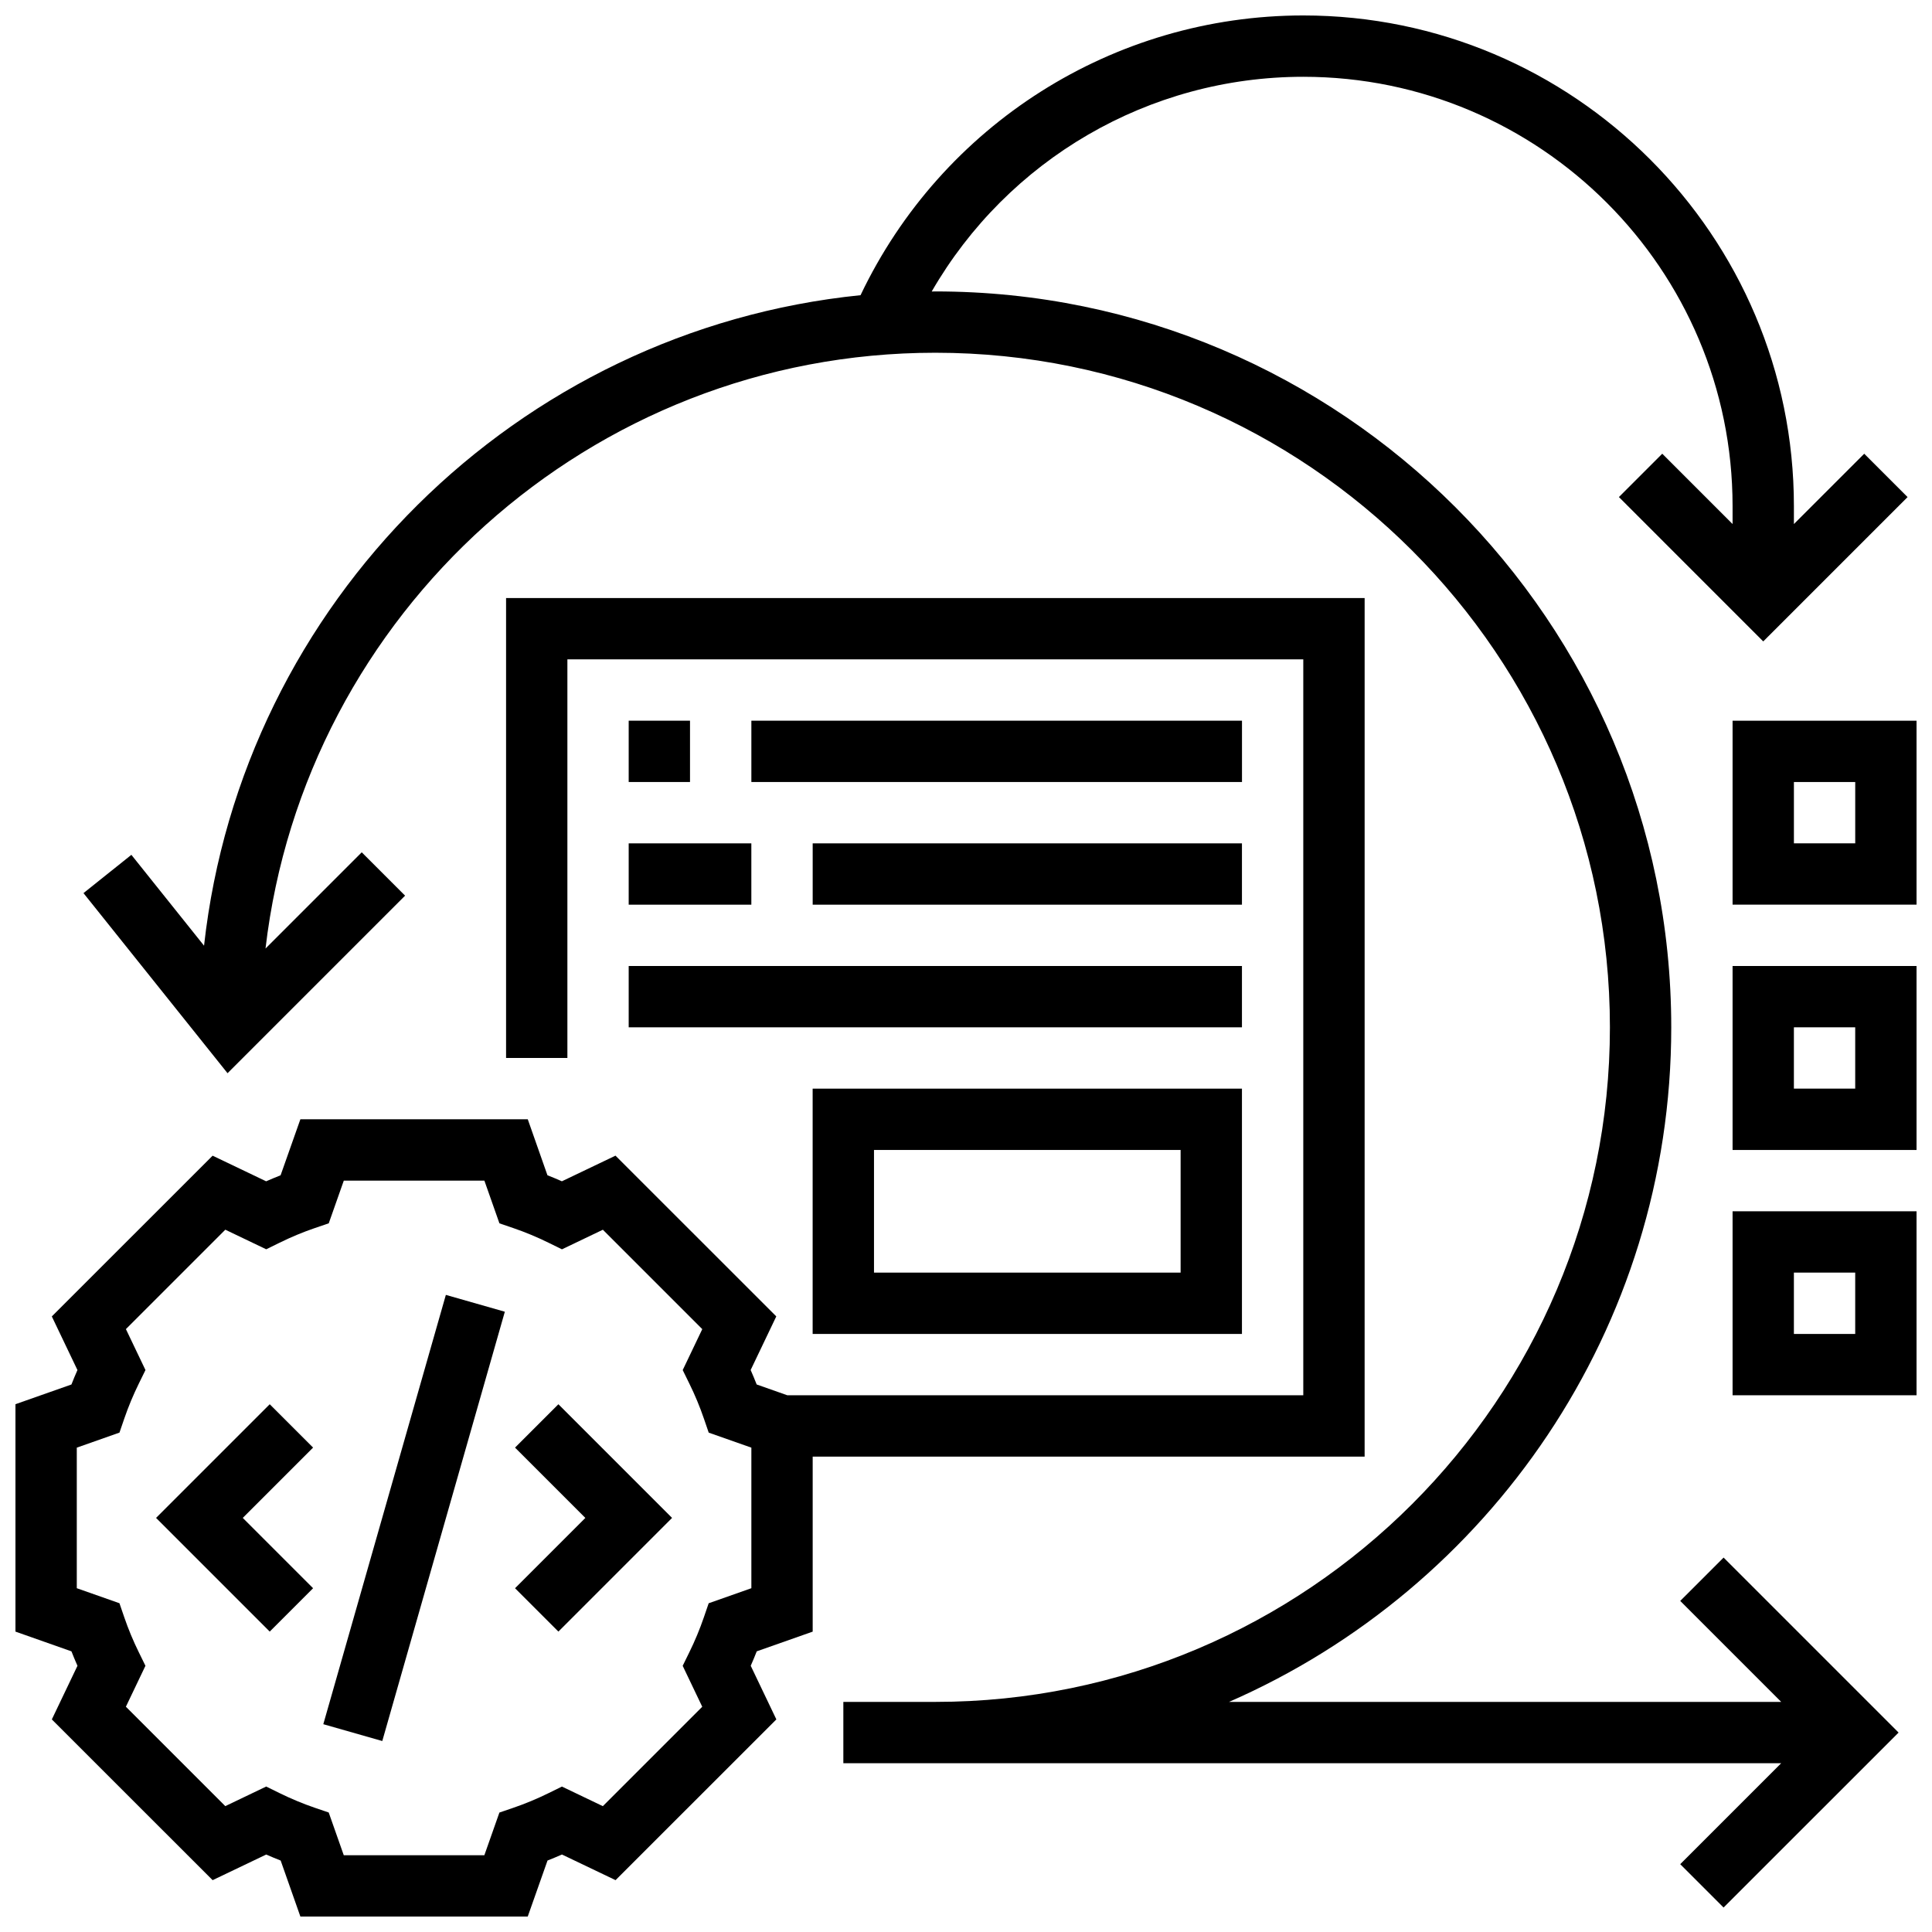
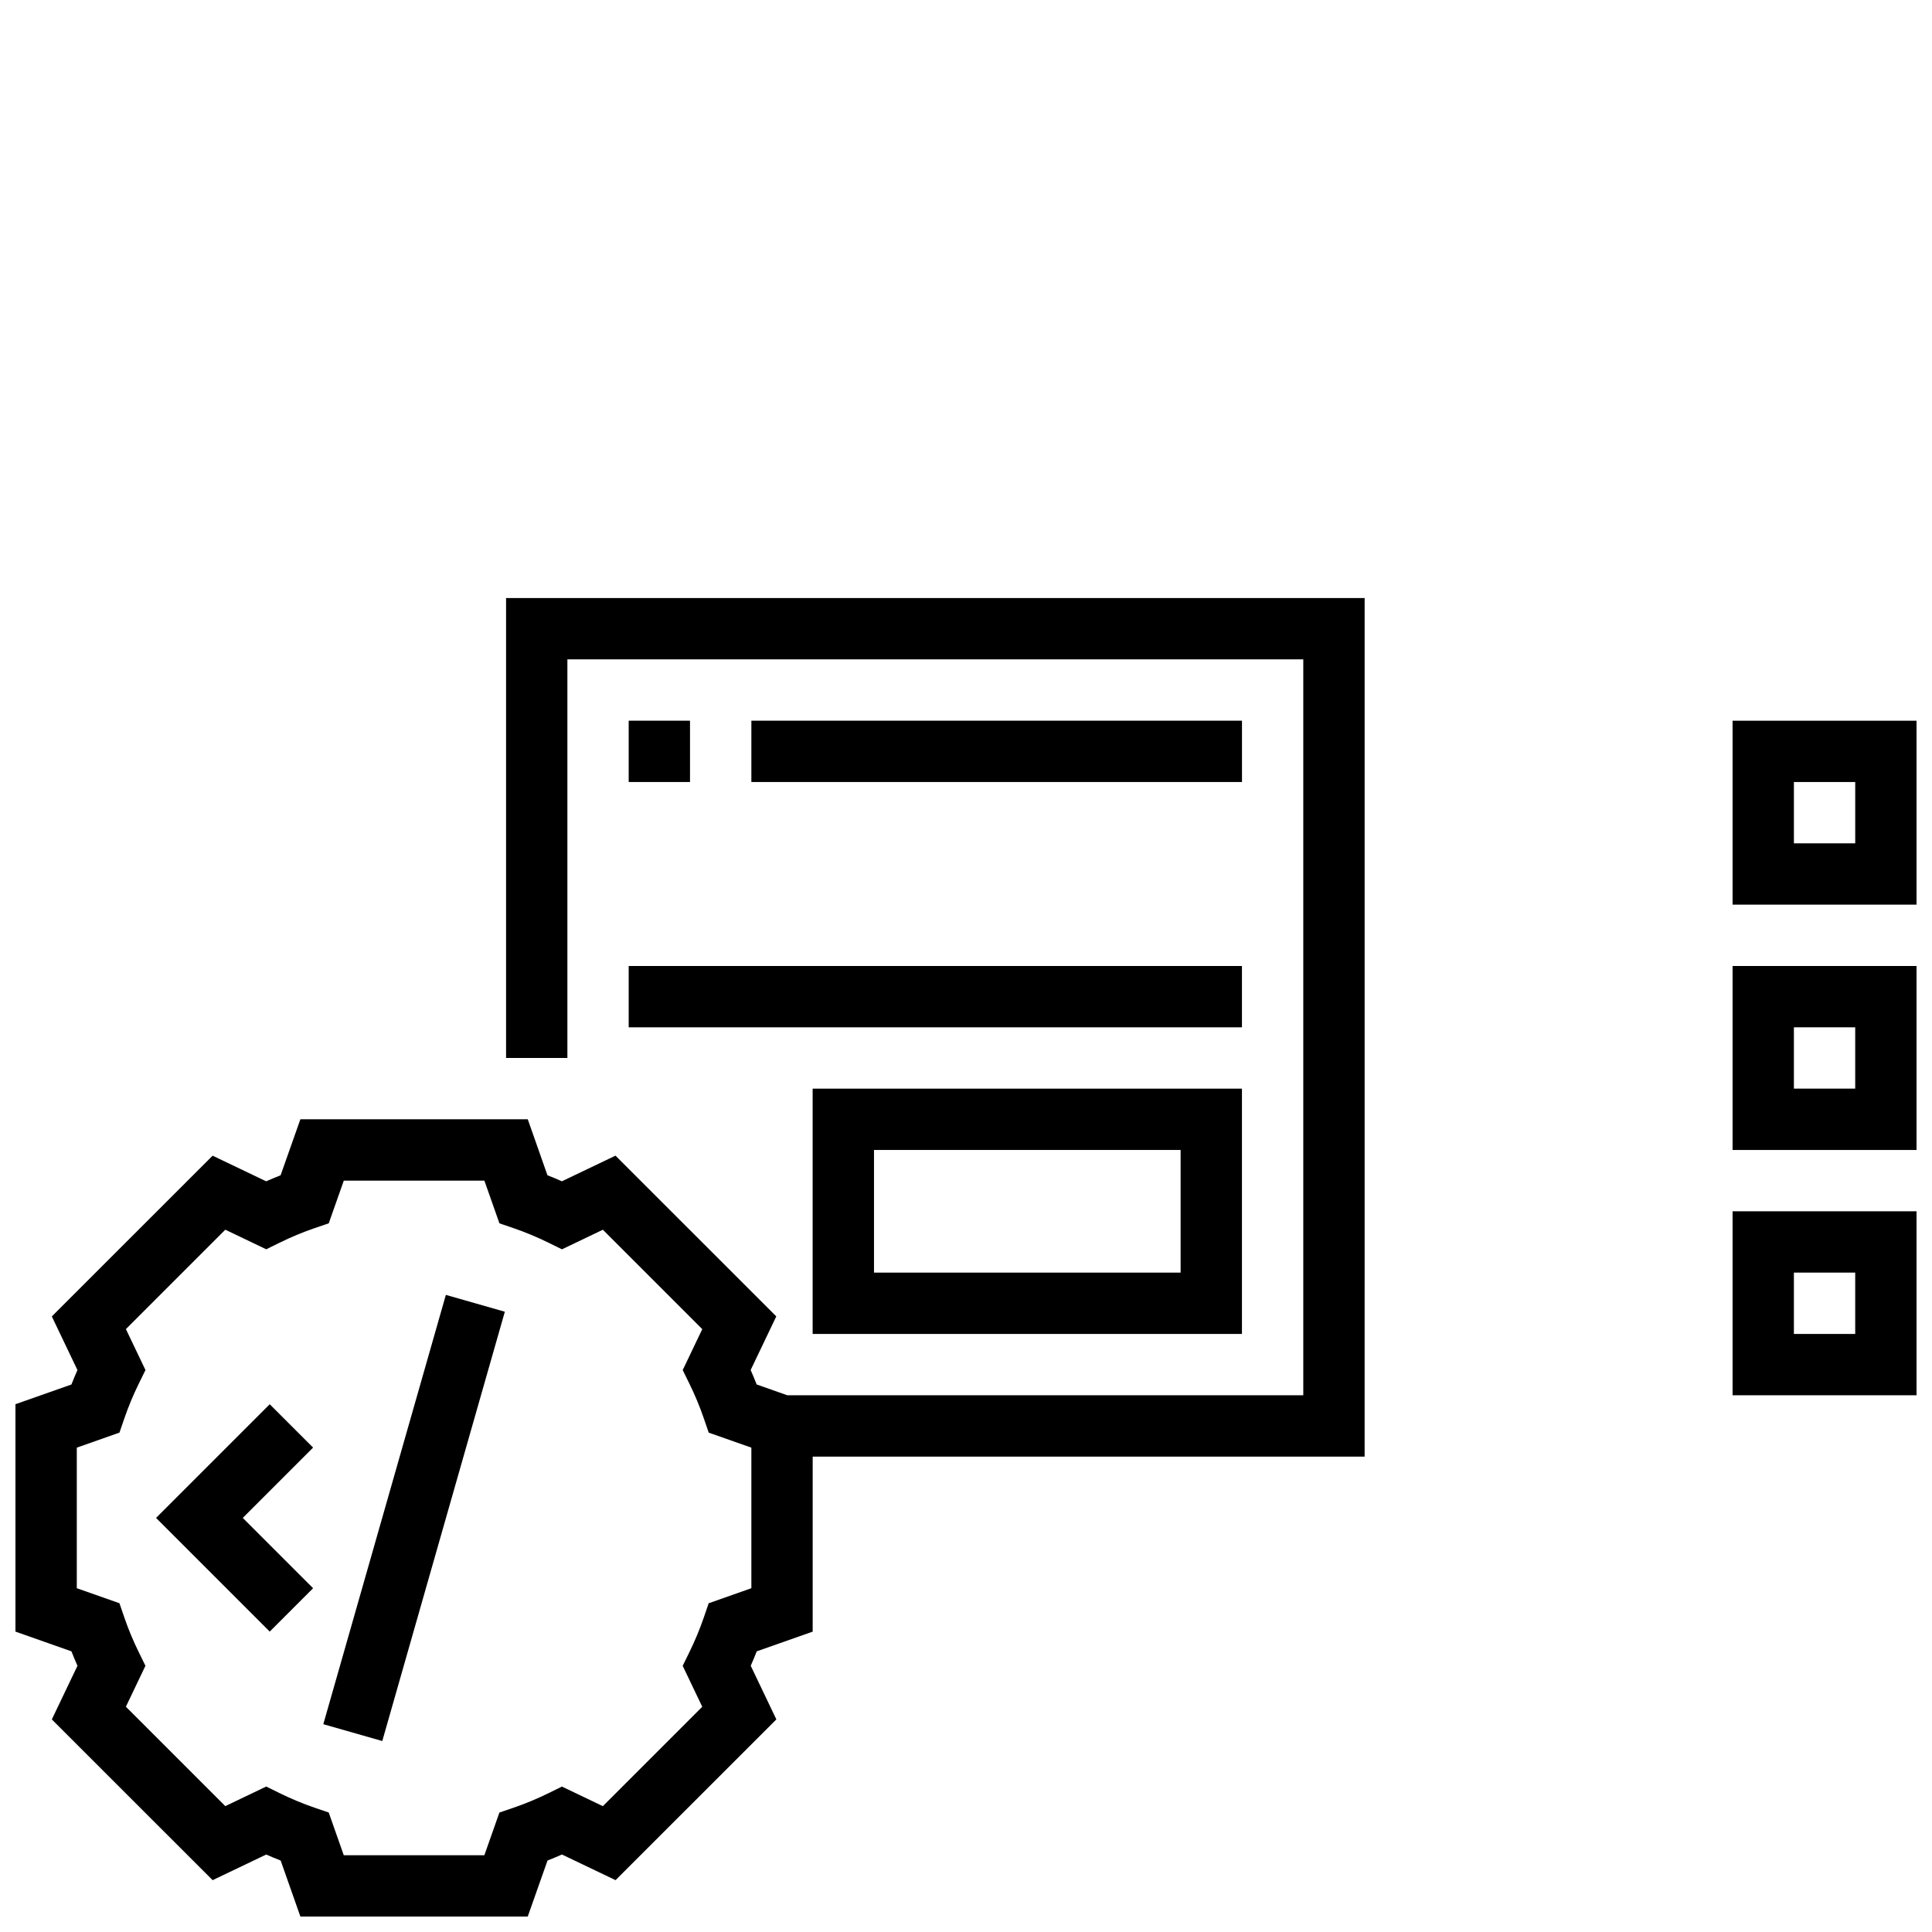
<svg xmlns="http://www.w3.org/2000/svg" width="800px" height="800px" version="1.1" viewBox="144 144 512 512">
  <defs>
    <clipPath id="e">
      <path d="m148.09 302h357.91v349.9h-357.91z" />
    </clipPath>
    <clipPath id="d">
-       <path d="m166 148.09h484v501.91h-484z" />
-     </clipPath>
+       </clipPath>
    <clipPath id="c">
      <path d="m603 334h48.902v50h-48.902z" />
    </clipPath>
    <clipPath id="b">
      <path d="m603 400h48.902v49h-48.902z" />
    </clipPath>
    <clipPath id="a">
      <path d="m603 465h48.902v49h-48.902z" />
    </clipPath>
  </defs>
  <g clip-path="url(#e)">
    <path d="m359.37 576.4v-46.383h146.27l0.004-227.53h-227.53v121.89h16.25v-105.64h195.02v195.02h-136.75l-8.109-2.859c-0.504-1.285-1.031-2.559-1.594-3.828l6.793-14.211-42.613-42.598-14.203 6.793c-1.277-0.562-2.551-1.098-3.828-1.594l-5.215-14.836h-60.262l-5.242 14.84c-1.277 0.504-2.551 1.031-3.828 1.594l-14.188-6.789-42.613 42.598 6.793 14.211c-0.562 1.258-1.09 2.543-1.594 3.828l-14.836 5.223v60.262l14.84 5.234c0.504 1.285 1.031 2.559 1.594 3.828l-6.793 14.211 42.613 42.598 14.203-6.793c1.277 0.562 2.551 1.098 3.828 1.594l5.223 14.836h60.254l5.242-14.84c1.277-0.504 2.551-1.031 3.828-1.594l14.203 6.793 42.613-42.598-6.793-14.211c0.562-1.258 1.09-2.543 1.594-3.828zm-16.25-11.508-11.312 3.988-1.277 3.723c-1.074 3.129-2.371 6.266-3.875 9.312l-1.738 3.543 5.184 10.848-26.344 26.344-10.84-5.191-3.535 1.738c-3.098 1.52-6.223 2.82-9.312 3.875l-3.723 1.27-3.988 11.312h-37.258l-3.988-11.32-3.723-1.27c-3.086-1.055-6.215-2.356-9.312-3.875l-3.535-1.738-10.84 5.191-26.344-26.344 5.184-10.848-1.738-3.543c-1.504-3.047-2.805-6.184-3.875-9.312l-1.277-3.723-11.305-3.981v-37.25l11.312-3.988 1.277-3.723c1.074-3.129 2.371-6.266 3.875-9.312l1.738-3.543-5.184-10.848 26.344-26.344 10.84 5.191 3.535-1.738c3.098-1.52 6.223-2.82 9.312-3.875l3.723-1.27 3.988-11.312h37.258l3.988 11.32 3.723 1.27c3.086 1.055 6.215 2.356 9.312 3.875l3.535 1.738 10.84-5.191 26.344 26.344-5.184 10.848 1.738 3.543c1.504 3.047 2.805 6.184 3.875 9.312l1.277 3.723 11.305 3.981z" />
  </g>
  <path d="m229.68 600.93 32.477-113.77 15.629 4.461-32.477 113.77z" />
-   <path d="m280.49 527.63 18.633 18.633-18.633 18.633 11.492 11.492 30.121-30.125-30.121-30.121z" />
  <path d="m215.48 516.14-30.121 30.121 30.121 30.125 11.492-11.492-18.633-18.633 18.633-18.633z" />
  <g clip-path="url(#d)">
-     <path d="m589.28 568.26 26.758 26.762h-146.33c68.898-30.117 117.19-98.895 117.19-178.77 0-107.53-87.492-195.02-195.02-195.02-0.324 0-0.641 0.023-0.969 0.023 20.164-34.922 57.477-56.906 98.48-56.906 62.73 0 113.76 51.031 113.76 113.76v4.762l-18.633-18.633-11.488 11.488 38.25 38.254 38.25-38.25-11.488-11.488-18.637 18.633v-4.762c0-71.688-58.328-130.02-130.02-130.02-50.332 0-95.805 28.969-117.33 74.133-91.133 9.238-163.9 81.504-173.98 172.39l-19.258-24.078-12.691 10.148 38.176 47.723 47.051-47.051-11.488-11.488-25.5 25.5c10.375-88.766 86.004-157.89 177.51-157.89 98.574 0 178.77 80.195 178.77 178.77s-80.195 178.77-178.77 178.77h-24.379v16.25h248.54l-26.758 26.758 11.488 11.488 46.379-46.367-46.375-46.375z" />
-   </g>
+     </g>
  <g clip-path="url(#c)">
    <path d="m603.15 334.99v48.754h48.754v-48.754zm32.504 32.504h-16.25v-16.25h16.25z" />
  </g>
  <g clip-path="url(#b)">
    <path d="m603.15 448.75h48.754v-48.754h-48.754zm16.25-32.504h16.25v16.25h-16.25z" />
  </g>
  <g clip-path="url(#a)">
    <path d="m603.15 513.76h48.754v-48.754h-48.754zm16.25-32.504h16.25v16.25h-16.25z" />
  </g>
  <path d="m310.61 334.99h16.25v16.25h-16.25z" />
  <path d="m343.12 334.99h130.02v16.25h-130.02z" />
-   <path d="m359.37 367.5h113.76v16.25h-113.76z" />
-   <path d="m310.61 367.5h32.504v16.25h-32.504z" />
  <path d="m310.61 400h162.52v16.25h-162.52z" />
  <path d="m473.13 497.51v-65.008h-113.77v65.008zm-97.512-48.758h81.258v32.504h-81.258z" />
</svg>